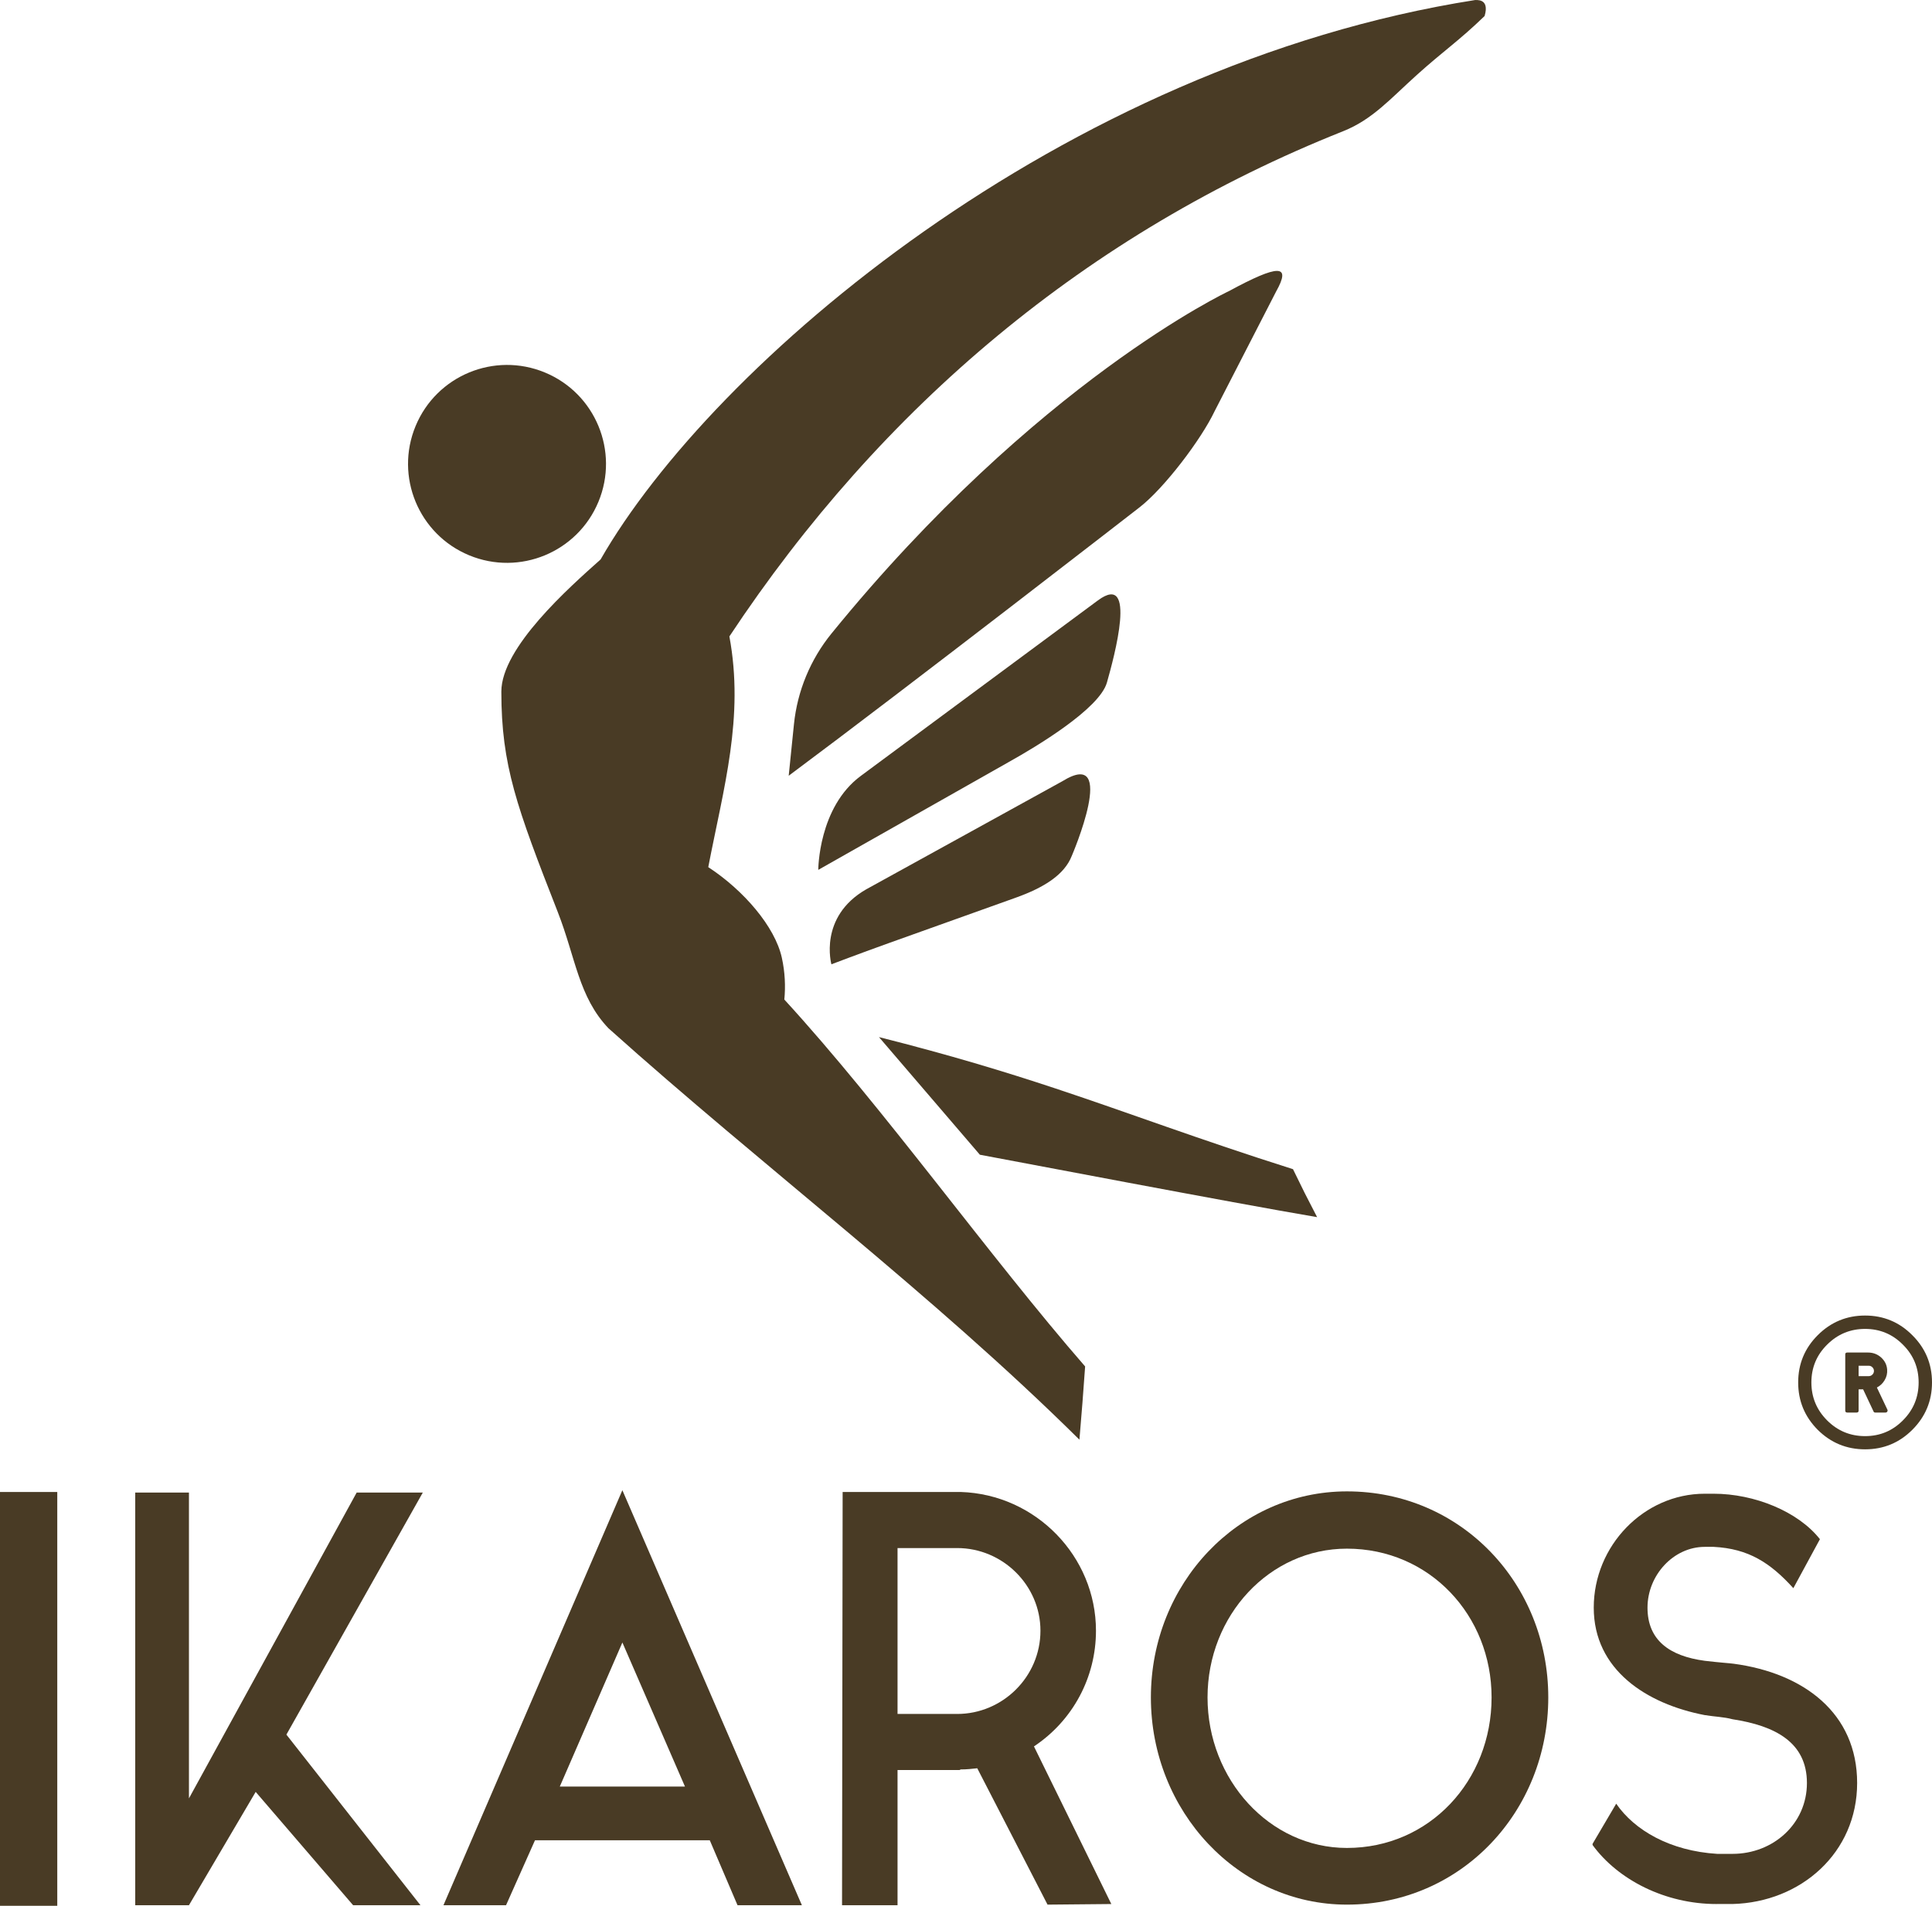
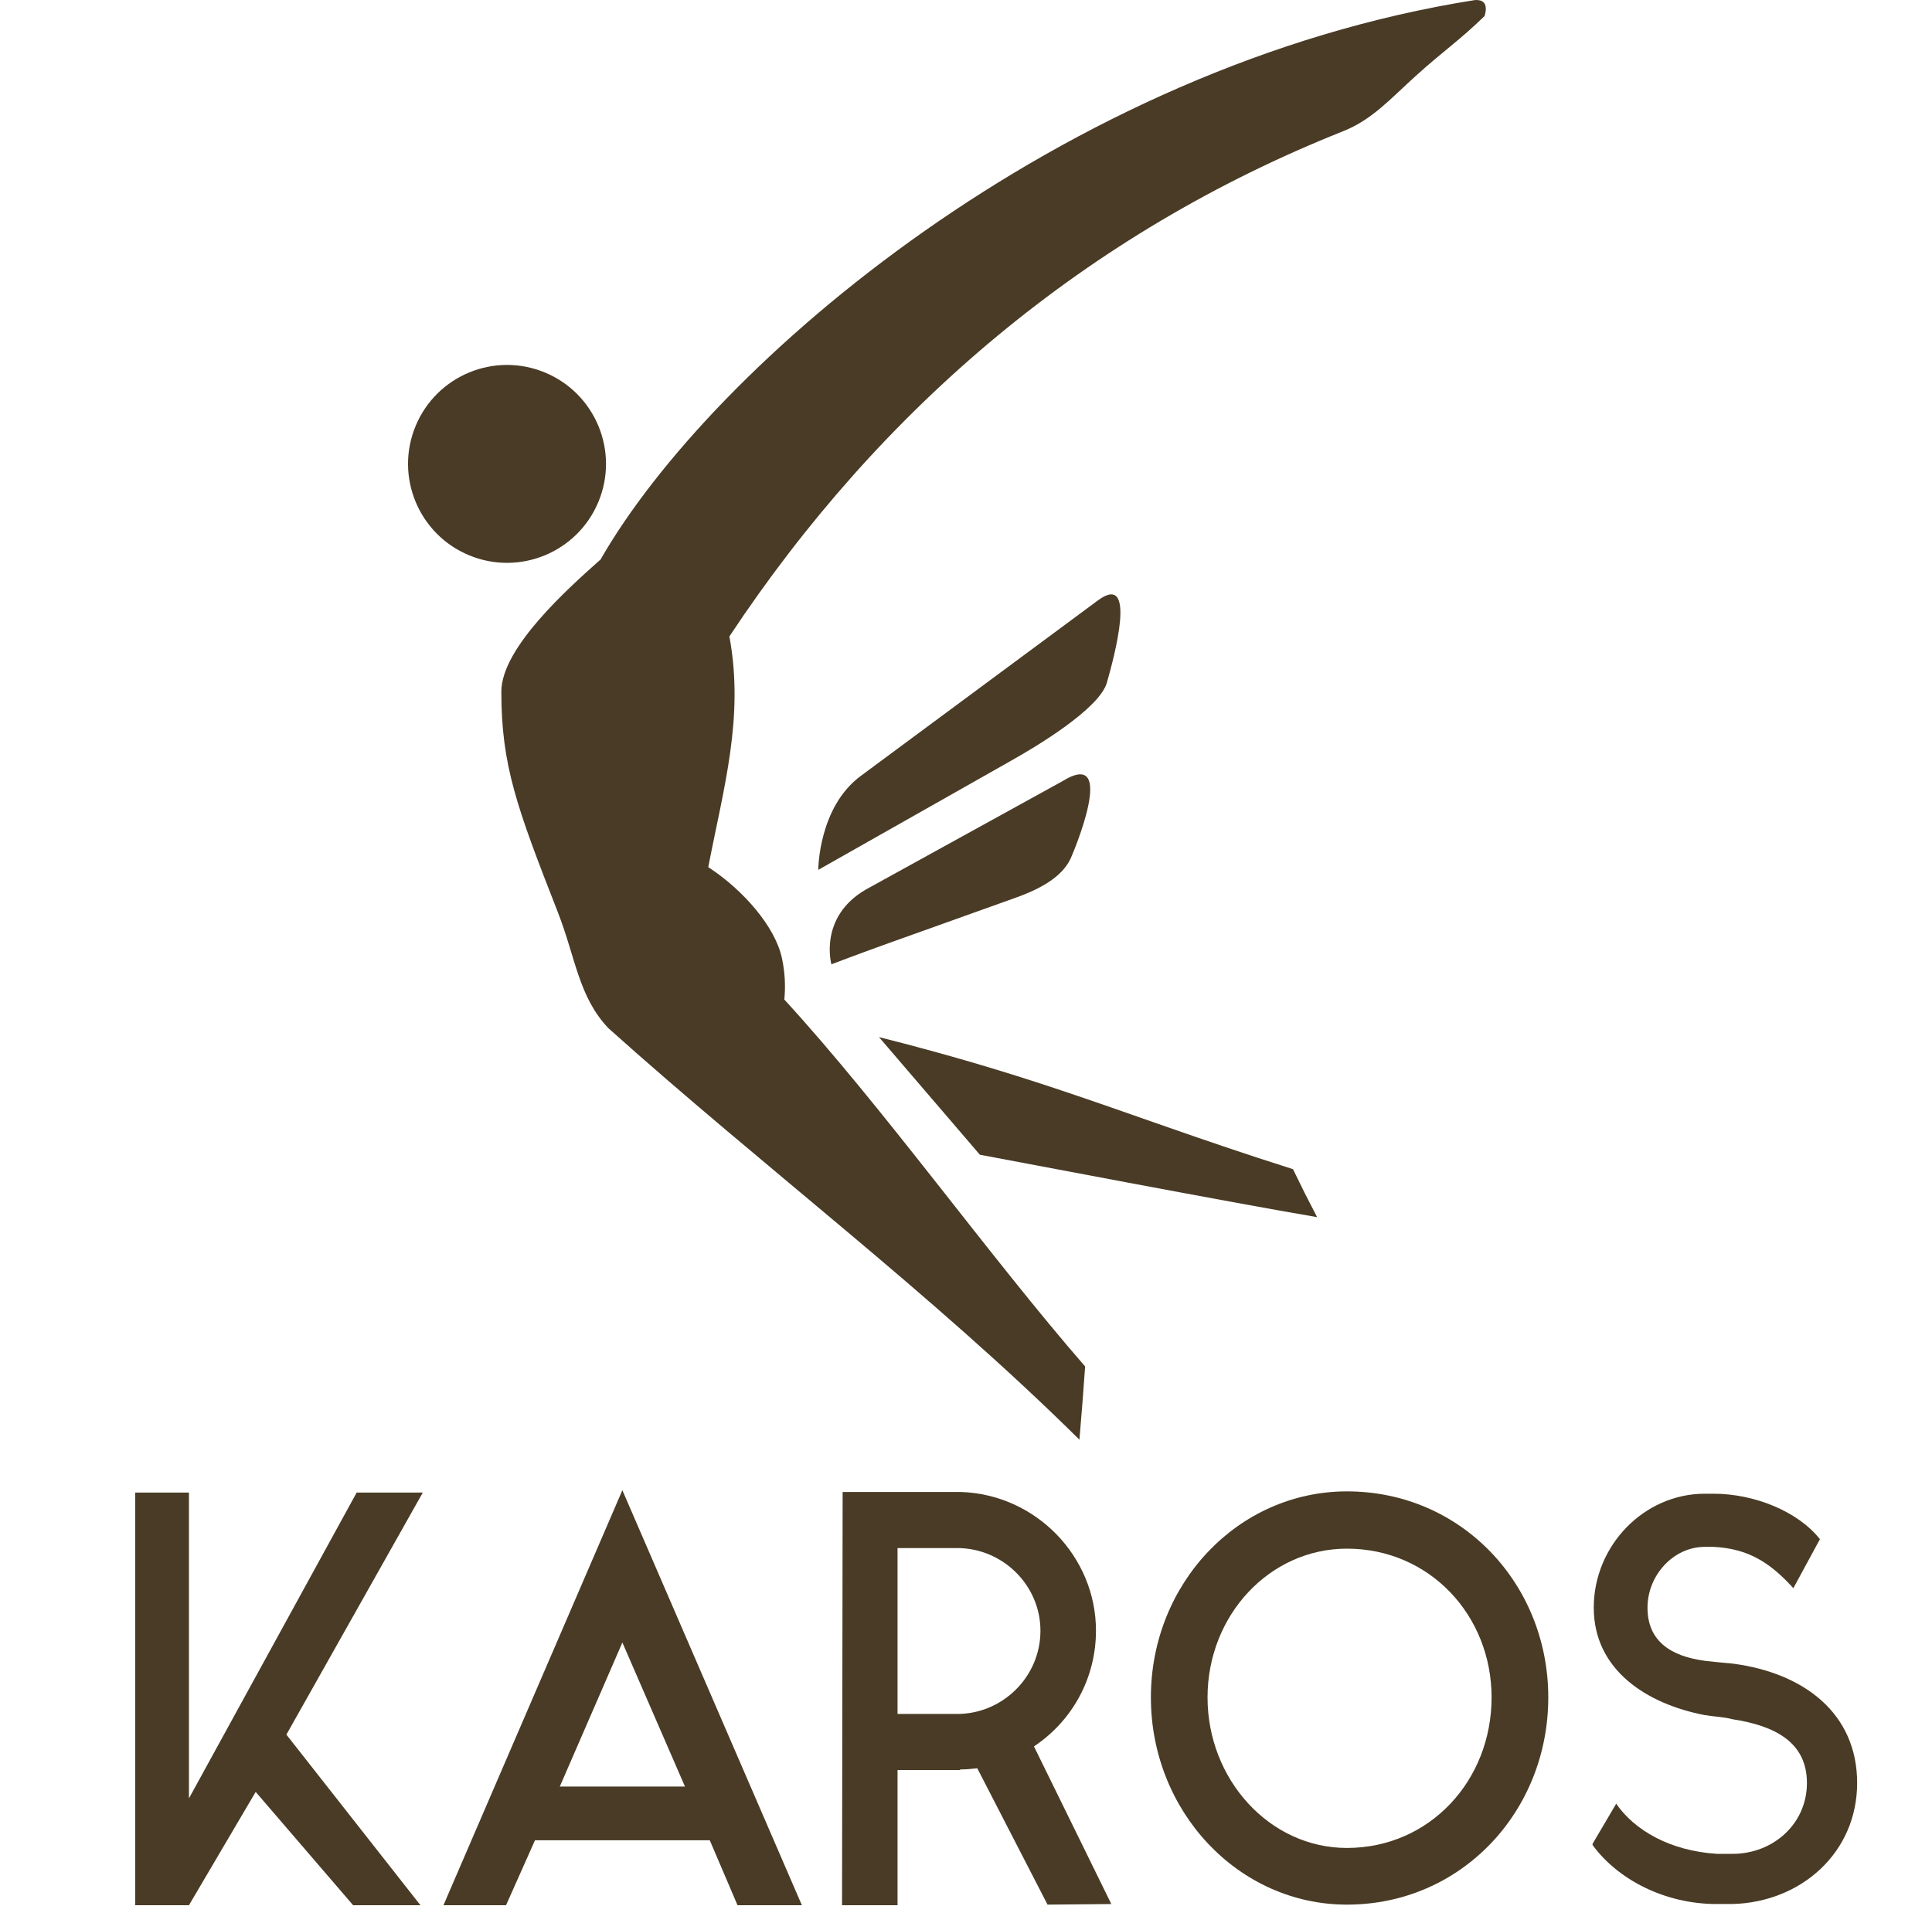
<svg xmlns="http://www.w3.org/2000/svg" id="Ebene_1" viewBox="0 0 839.67 828.5">
  <defs>
    <style>.cls-1{fill:#493b25;}</style>
  </defs>
  <g id="LOGO">
    <g id="Logo">
      <path class="cls-1" d="m572.43,529.12c-4.35-8.35-6.45-12.5-10.48-20.85-41.47-13.15-70.51-24.22-103.12-35.05-22.21-7.37-46.2-14.65-76.82-22.37l43.85,51.14c11.45,2.11,110.47,21.03,146.56,27.13Z" />
      <circle class="cls-1" cx="220.36" cy="201.66" r="43.01" transform="translate(-50.28 328.08) rotate(-67.5)" />
      <path class="cls-1" d="m641.19,0c-180.12,28.31-331.66,158.54-380.17,243.21-13.54,12.08-43.13,38.23-43.13,57.46,0,32.05,6.66,50.16,24.51,95.78,7.79,19.92,9.04,36.89,22.03,50.55,67.06,60.15,140.67,115.45,204.7,178.87,1.09-12.84,1.58-19.21,2.48-31.84-41.8-48.05-87.59-112.46-130.73-159.5.56-5.74.3-11.87-1.08-18.15-3-13.64-16.73-29.45-31.98-39.41,6.67-34.59,15.7-65.1,9.18-100.3,66.06-99.77,155.65-175.43,266.78-219.64,12.68-5.05,20.49-14.09,31.98-24.44,11.74-10.58,18.28-14.79,29.47-25.63,2.35-8.02-3.94-6.78-4.05-6.96Z" />
-       <path class="cls-1" d="m342.77,337.24c52.02-38.71,152.48-116.68,152.48-116.68,10.75-8.34,26.81-29.51,32.64-41.81l26.76-52.09c6.65-11.87,1.06-11.82-20.7-.03,0,0-83.41,39.18-172.54,148.73-9.17,11.27-14.88,25.03-16.35,39.49l-2.28,22.4Z" />
      <path class="cls-1" d="m438.42,331.27c11.89-6.62,39.42-23.12,42.66-34.55,3.24-11.43,13.24-48.3-3.85-35.76l-103.03,76.28c-18.57,13.64-18.57,40.91-18.57,40.91l82.79-46.88Z" />
      <path class="cls-1" d="m361.35,419.2s11.81-4.5,24.62-9.1l55.37-19.81c12.82-4.56,21.34-10.23,24.46-18.2,0,0,20.52-47.67-4.07-32.48l-85.26,47c-20.87,11.99-15.13,32.59-15.13,32.59Z" />
-       <path class="cls-1" d="m24.89,828.5H0v-179.9h24.89v179.9Z" />
      <path class="cls-1" d="m124.47,754.08l58.26,74.17h-29.26l-42.35-49.27-29,49.27h-23.35v-179.39h23.35v132.94l72.89-132.94h28.74l-59.28,105.22Z" />
      <path class="cls-1" d="m232.51,800.02l-12.58,28.23h-27.2l77.76-180.42,78.02,180.42h-27.97l-12.06-28.23h-75.96Zm37.98-85.97l-27.2,62.62h54.41l-27.2-62.62Z" />
      <path class="cls-1" d="m482.99,827.73l-27.72.26-.26-.51-30.28-58.77c-2.31.26-4.62.51-7.19.51l-.51.26h-26.95v58.77h-24.12l.26-179.65h51.33c32.59,1.03,58.77,27.97,58.77,60.31,0,20.27-10.01,39.01-26.95,50.3l33.62,68.52Zm-30.8-118.82c0-19.76-16.42-35.93-36.19-35.93h-25.92v72.12h25.92c19.76,0,36.19-16.17,36.19-36.19Z" />
      <path class="cls-1" d="m672.9,737.91c0,49.53-37.73,90.08-87.51,90.08-47.22,0-85.2-40.55-85.2-90.08s37.98-89.57,85.2-89.57c49.79,0,87.51,40.29,87.51,89.57Zm-24.64,0c0-35.67-26.95-64.67-62.88-64.67-33.62,0-60.57,29-60.57,64.67s26.95,65.44,60.57,65.44c35.93,0,62.88-29.26,62.88-65.44Z" />
      <path class="cls-1" d="m746.04,827.73c-22.33,0-42.86-10.52-53.89-25.66v-.51l10.27-17.45c7.96,11.55,23.35,20.53,43.88,21.81h6.67c17.71,0,32.34-13.09,32.34-30.8s-13.86-24.89-32.34-27.72c-3.85-1.03-7.19-1.03-12.06-1.8-25.41-4.88-48.25-19.76-48.25-46.71s21.81-49.53,48.25-49.53h3.85c17.71,0,36.7,7.7,46.2,19.76l-11.55,21.3c-10.01-11.04-19.5-17.19-34.65-17.96h-3.85c-13.6,0-24.89,12.32-24.89,26.43s9.5,21.04,24.89,23.1c6.42.77,10.78,1.03,12.58,1.28,30.54,4.11,53.64,21.56,53.64,51.84s-24.38,51.84-54.15,52.61h-6.93Z" />
-       <path class="cls-1" d="m790,621.57c-5.66-5.7-8.49-12.56-8.49-20.59s2.83-14.87,8.49-20.53c5.7-5.7,12.57-8.55,20.59-8.55s14.87,2.85,20.53,8.55c5.7,5.66,8.55,12.5,8.55,20.53s-2.85,14.89-8.55,20.59c-5.66,5.66-12.5,8.49-20.53,8.49s-14.89-2.83-20.59-8.49Zm4.09-37.02c-4.56,4.52-6.84,10-6.84,16.43s2.28,11.93,6.84,16.5c4.56,4.56,10.06,6.84,16.5,6.84s11.91-2.28,16.43-6.84c4.56-4.56,6.84-10.06,6.84-16.5s-2.28-11.91-6.84-16.43c-4.52-4.56-10-6.84-16.43-6.84s-11.93,2.28-16.5,6.84Zm25.42,29.51c.33,0,.57-.14.73-.43.16-.24.18-.51.06-.79l-4.58-9.65c1.42-.73,2.54-1.79,3.36-3.18.86-1.42,1.22-2.97,1.1-4.64-.16-2.08-1.06-3.85-2.69-5.31-1.59-1.38-3.46-2.08-5.62-2.08h-9.04c-.57,0-.86.27-.86.79v24.44c0,.57.29.86.86.86h4.09c.57,0,.86-.28.86-.86v-9.22h1.96l4.52,9.59c.12.33.37.49.73.49h4.52Zm-11.73-20.34h4.4c.61,0,1.14.22,1.59.67.45.45.67.98.67,1.59s-.22,1.14-.67,1.59c-.45.45-.98.67-1.59.67h-4.4v-4.52Z" />
    </g>
  </g>
</svg>